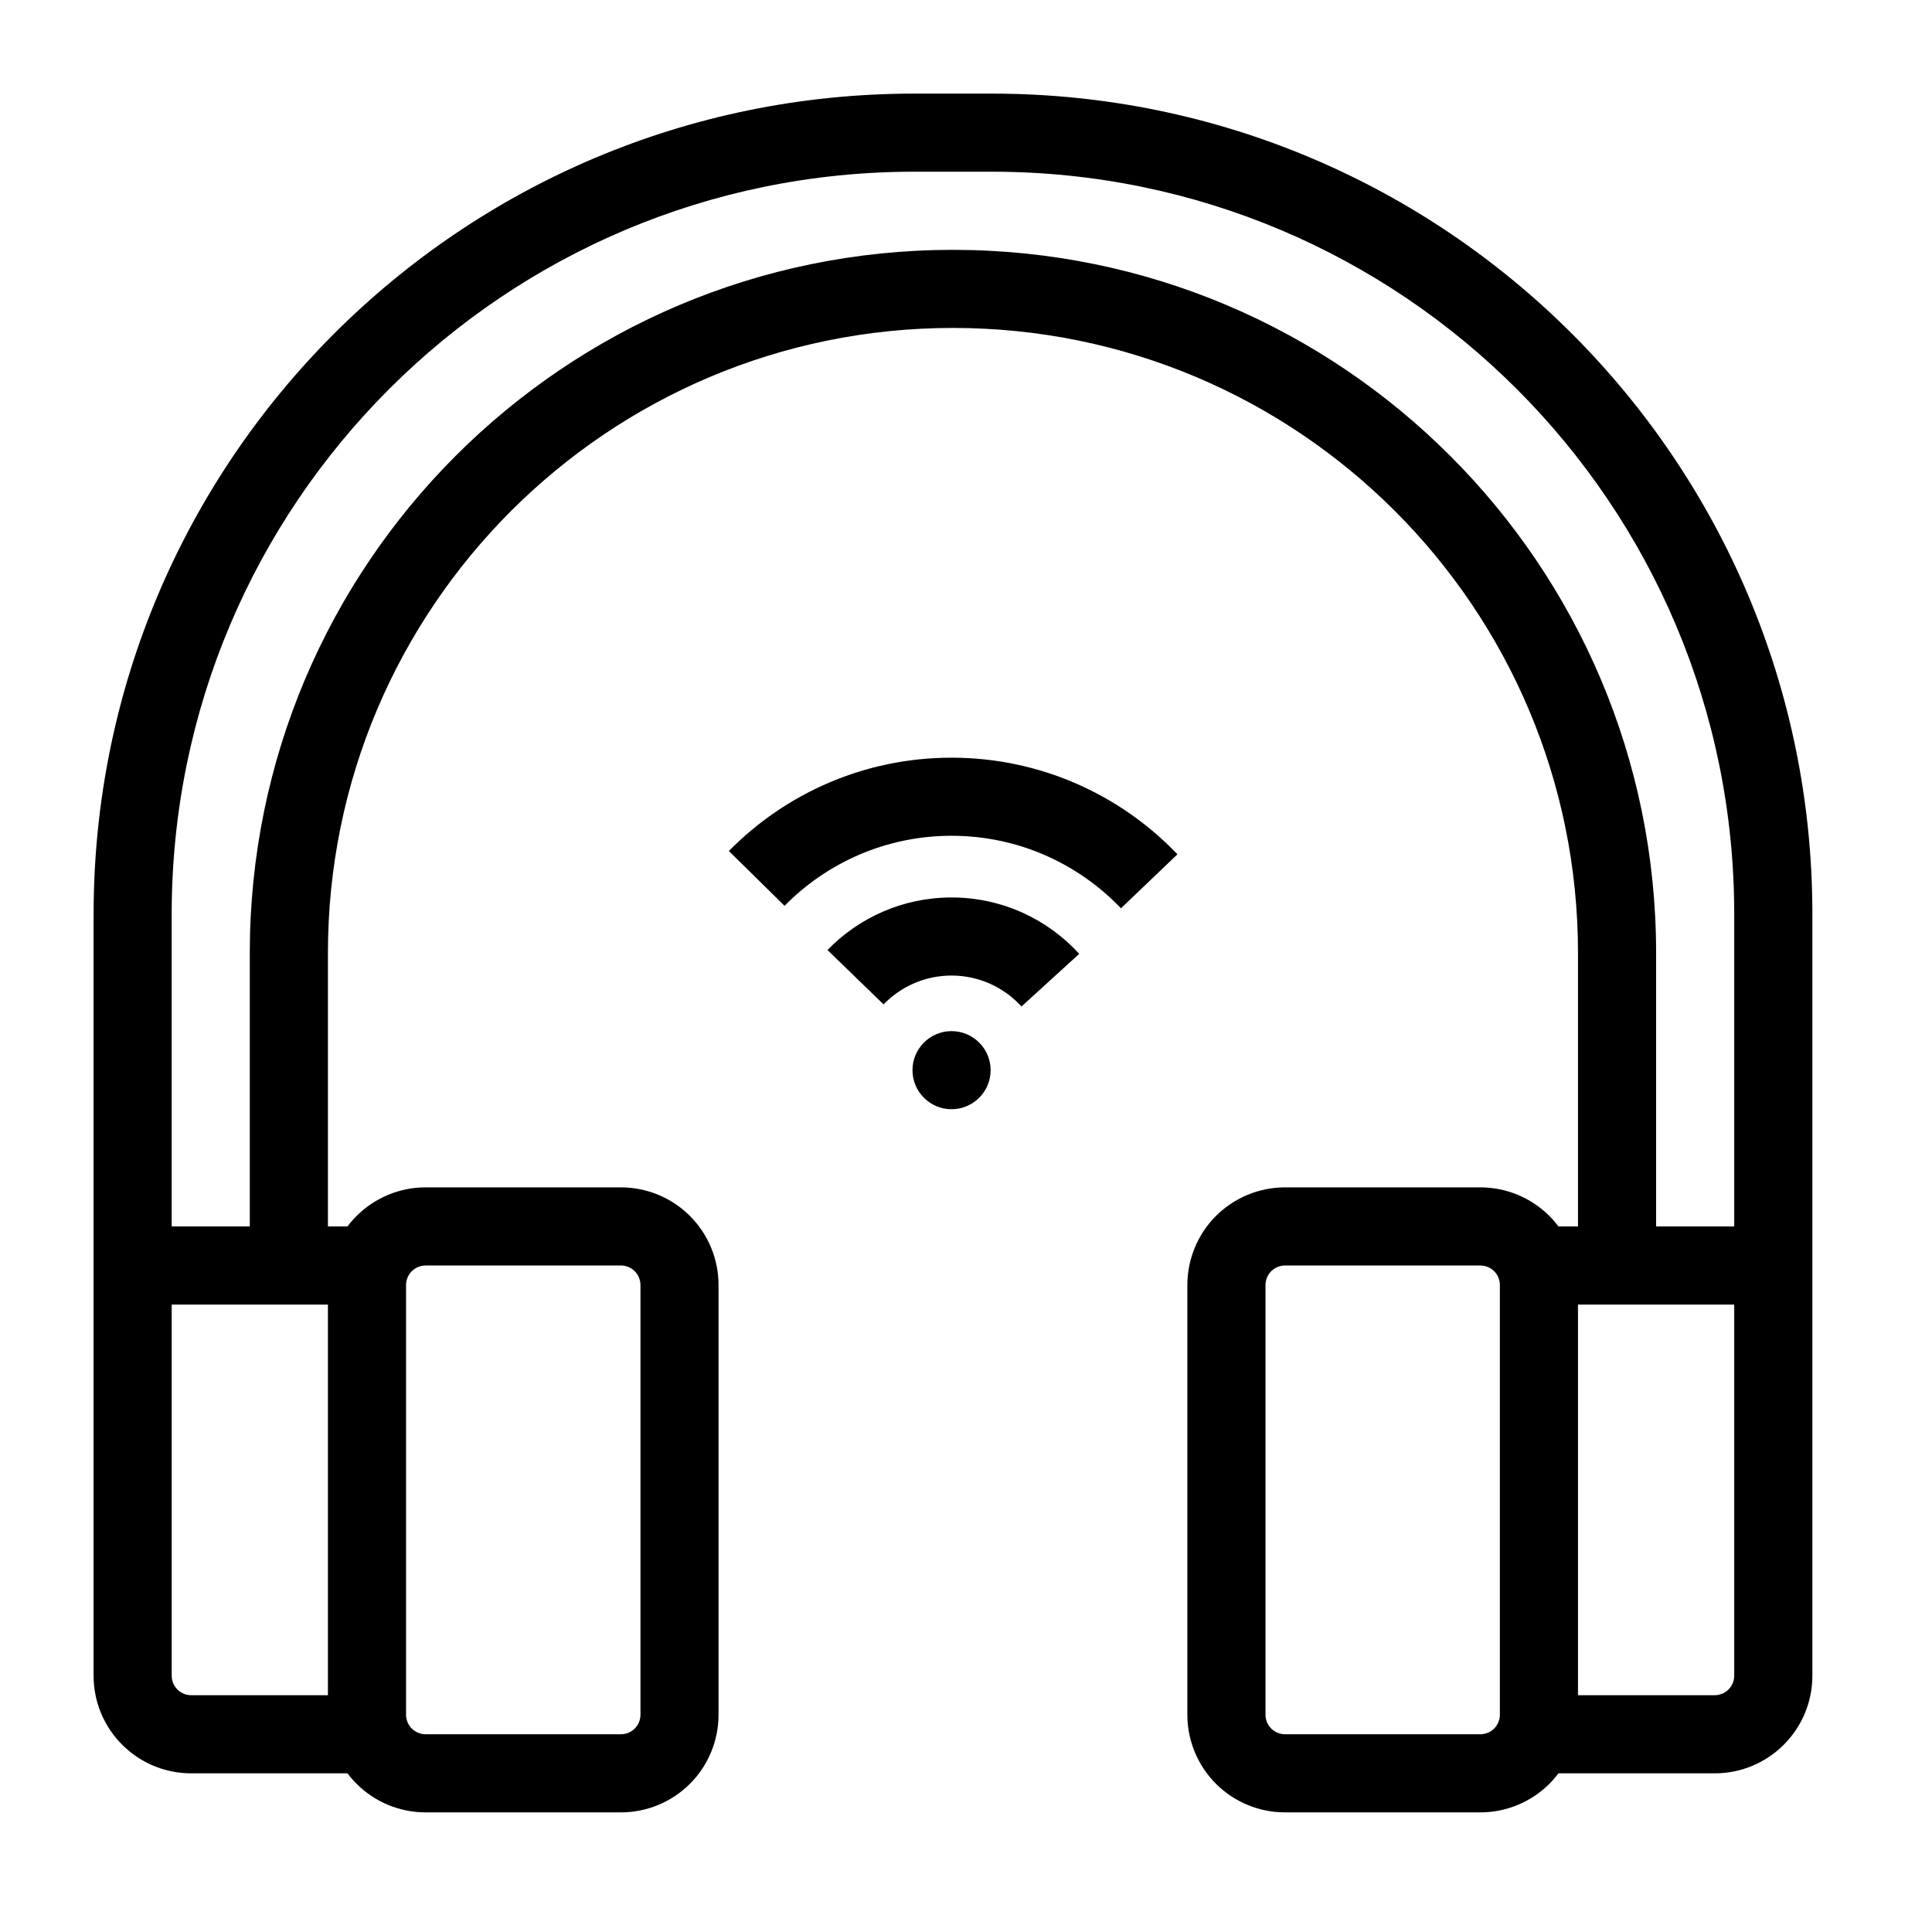
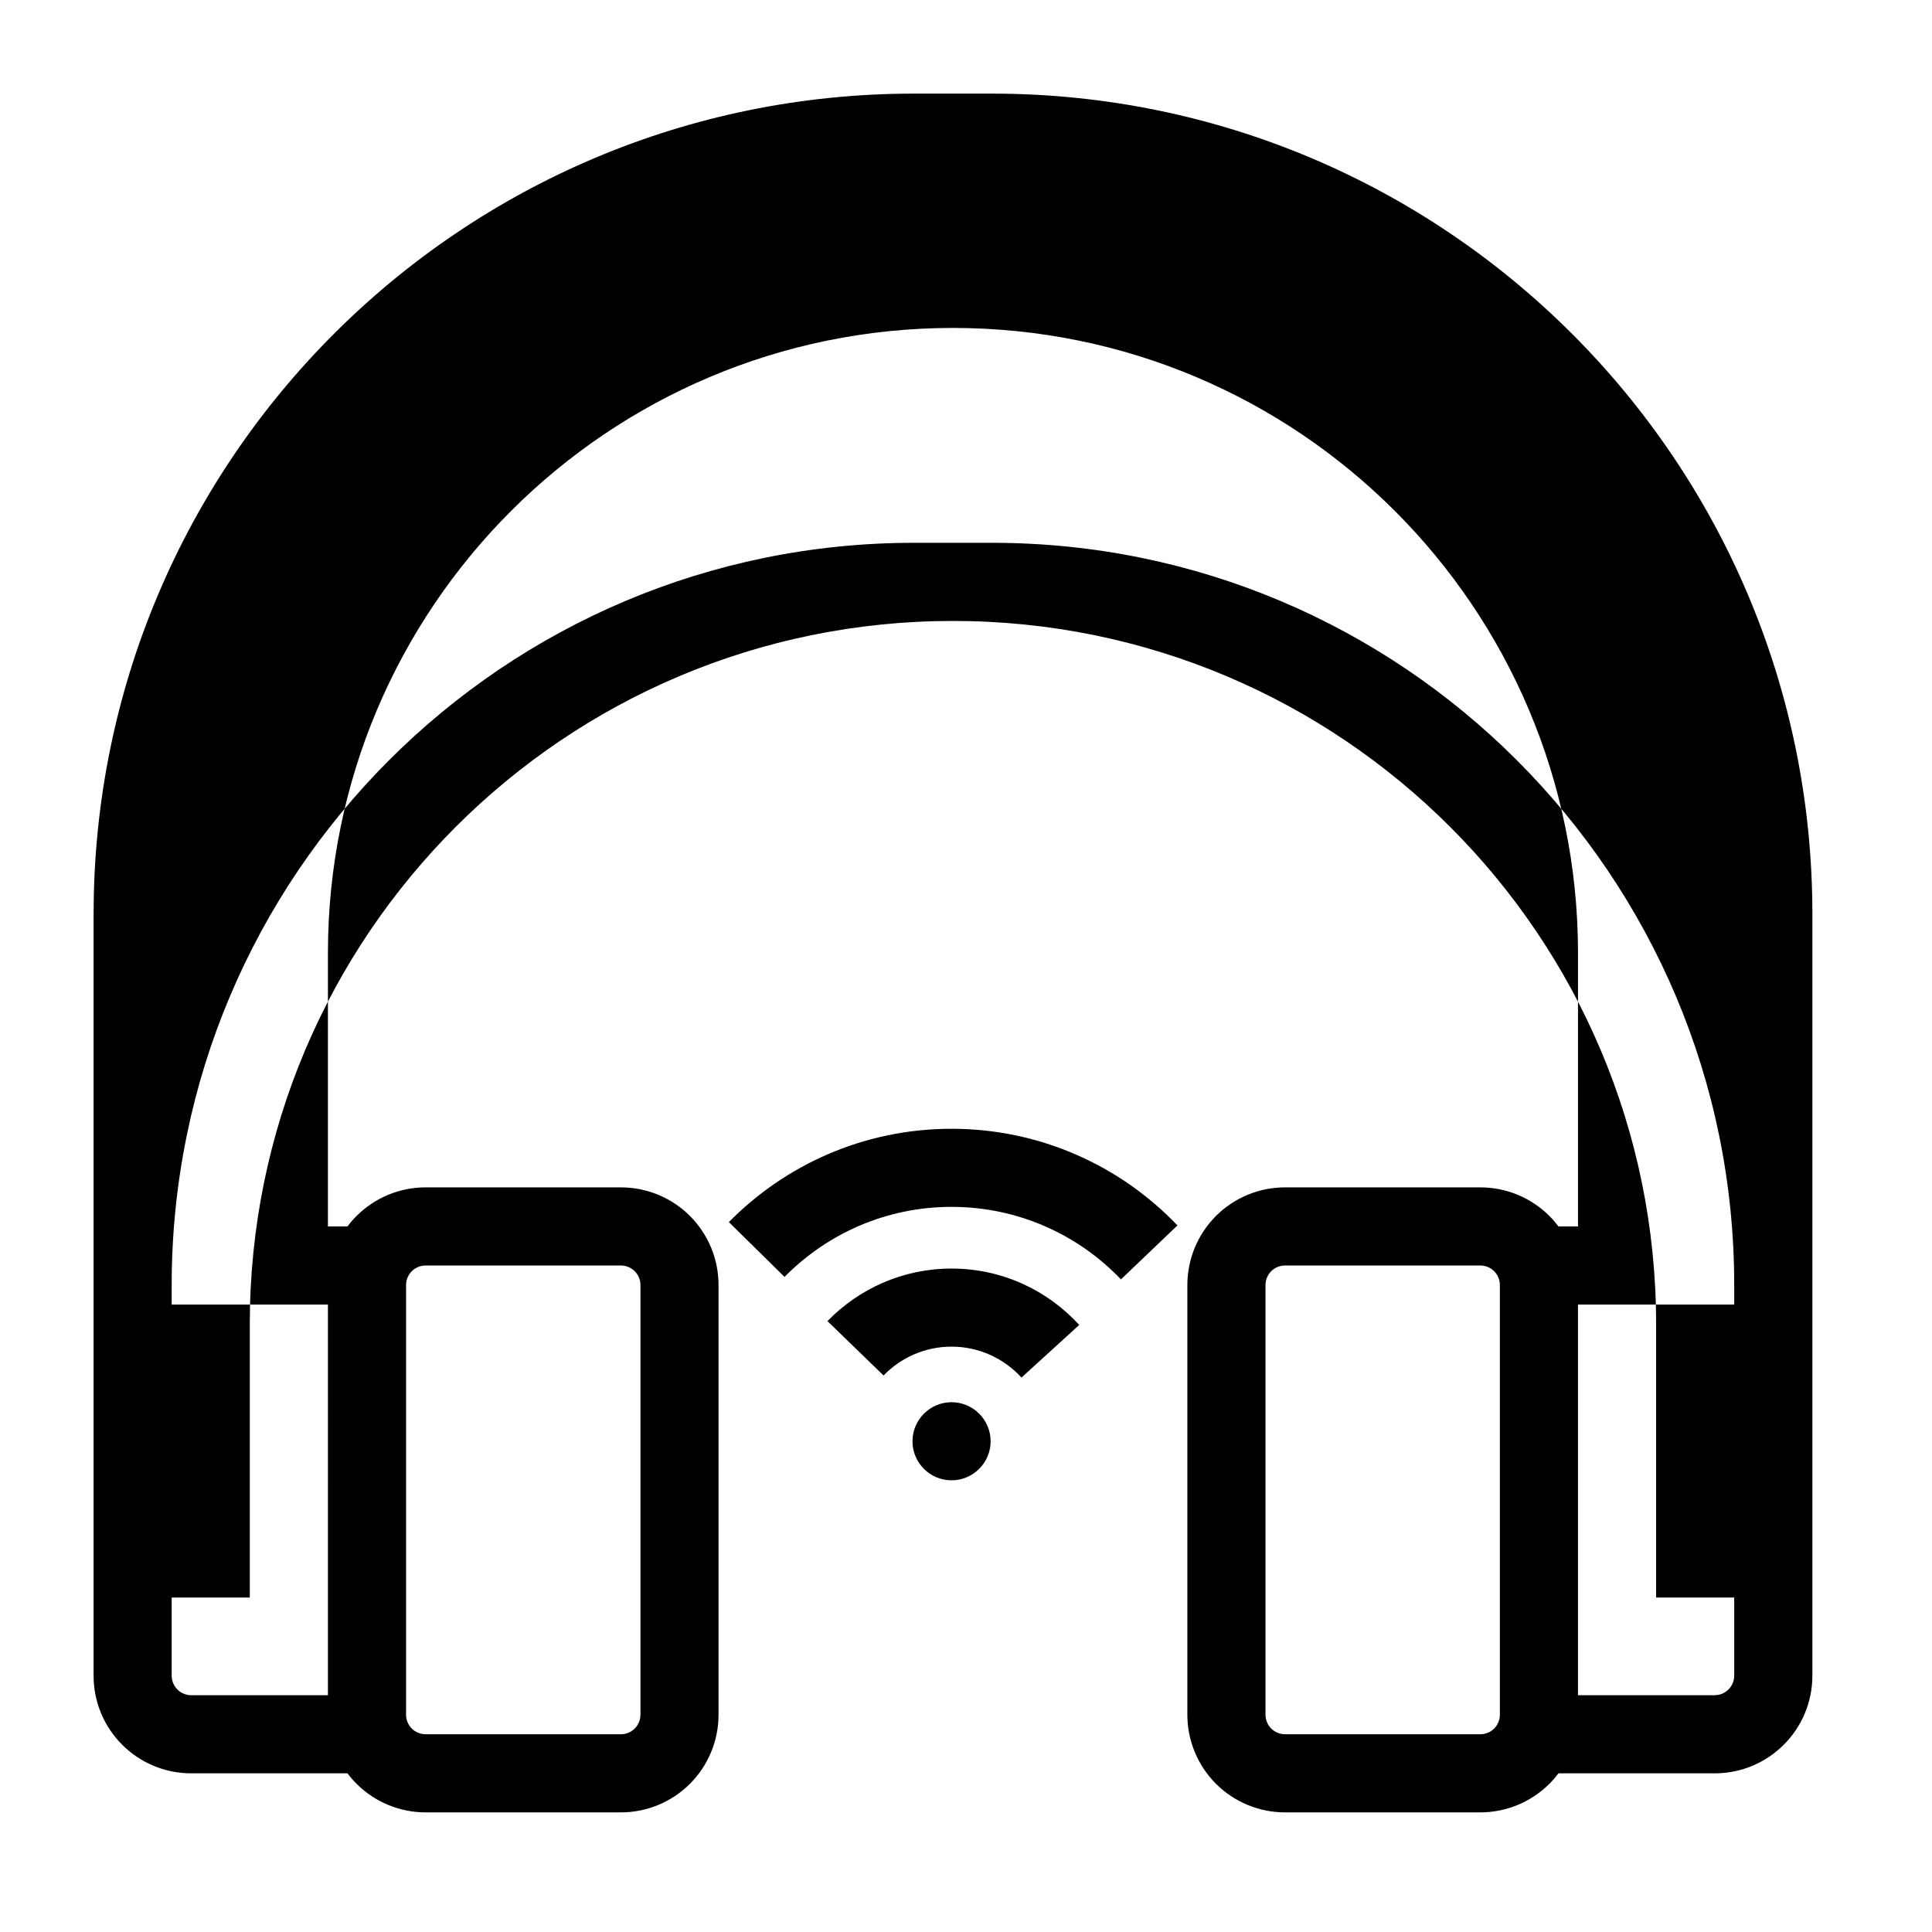
<svg xmlns="http://www.w3.org/2000/svg" fill="#000000" width="800px" height="800px" version="1.1" viewBox="144 144 512 512">
-   <path d="m168.8 386.2v201.87c0 14.297 11.586 25.883 25.871 25.883h41.418c0.723 0.965 1.531 1.898 2.402 2.769 4.848 4.848 11.43 7.578 18.293 7.578h51.766c6.863 0 13.445-2.731 18.293-7.578 4.859-4.859 7.578-11.441 7.578-18.305v-113.87c0-6.863-2.719-13.445-7.578-18.305-4.848-4.848-11.43-7.578-18.293-7.578h-51.766c-6.863 0-13.445 2.731-18.293 7.578-0.871 0.871-1.68 1.805-2.402 2.769h-5.184v-72.465c0-91.473 74.164-165.64 165.64-165.64 91.484 0 165.64 74.164 165.64 165.64v72.465h-5.176c-0.734-0.965-1.531-1.898-2.402-2.769-4.859-4.848-11.441-7.578-18.305-7.578h-51.758c-6.863 0-13.445 2.731-18.305 7.578-4.848 4.859-7.578 11.441-7.578 18.305v113.87c0 6.863 2.731 13.445 7.578 18.305 4.859 4.848 11.441 7.578 18.305 7.578h51.758c6.863 0 13.445-2.731 18.305-7.578 0.871-0.871 1.668-1.805 2.402-2.769h41.406c14.297 0 25.883-11.586 25.883-25.883v-201.87c0-120.06-97.328-217.39-217.39-217.39h-20.707c-120.06 0-217.39 97.328-217.39 217.39zm310.57 98.348c0-1.375 0.547-2.688 1.512-3.664 0.977-0.965 2.289-1.512 3.664-1.512h51.758c1.375 0 2.699 0.547 3.664 1.512 0.965 0.977 1.512 2.289 1.512 3.664v113.87c0 1.375-0.547 2.688-1.512 3.664-0.965 0.965-2.289 1.512-3.664 1.512h-51.758c-1.375 0-2.688-0.547-3.664-1.512-0.965-0.977-1.512-2.289-1.512-3.664zm-165.64 0v113.87c0 1.375-0.547 2.688-1.523 3.664-0.965 0.965-2.289 1.512-3.652 1.512h-51.766c-1.375 0-2.688-0.547-3.664-1.512-0.965-0.977-1.512-2.289-1.512-3.664v-113.87c0-1.375 0.547-2.688 1.512-3.664 0.977-0.965 2.289-1.512 3.664-1.512h51.766c1.363 0 2.688 0.547 3.652 1.512 0.977 0.977 1.523 2.289 1.523 3.664zm-82.824 5.176h-41.406v98.348c0 2.856 2.32 5.176 5.176 5.176h36.23zm372.68 0h-41.406v103.52h36.23c2.856 0 5.176-2.32 5.176-5.176zm-393.38-20.707h-20.707v-82.812c0-108.63 88.062-196.7 196.7-196.7h20.707c108.62 0 196.68 88.062 196.68 196.7v82.812h-20.699v-72.465c0-102.91-83.434-186.34-186.35-186.34-102.91 0-186.34 83.422-186.34 186.34v72.465zm185.96-51.758c5.719 0 10.359 4.641 10.359 10.348 0 5.711-4.641 10.348-10.359 10.348-5.711 0-10.348-4.641-10.348-10.348 0-5.711 4.641-10.348 10.348-10.348zm-18.012-7.086c4.566-4.711 10.949-7.641 18.012-7.641 7.348 0 13.949 3.168 18.535 8.199l15.305-13.949c-8.375-9.184-20.438-14.945-33.84-14.945-12.891 0-24.551 5.344-32.875 13.93l14.863 14.41zm-26.238-26.125c11.273-11.449 26.941-18.559 44.25-18.559 17.656 0 33.598 7.379 44.902 19.219l14.969-14.305c-15.082-15.777-36.336-25.609-59.871-25.609-23.082 0-43.977 9.469-59.008 24.73l14.758 14.527z" fill-rule="evenodd" />
+   <path d="m168.8 386.2v201.87c0 14.297 11.586 25.883 25.871 25.883h41.418c0.723 0.965 1.531 1.898 2.402 2.769 4.848 4.848 11.43 7.578 18.293 7.578h51.766c6.863 0 13.445-2.731 18.293-7.578 4.859-4.859 7.578-11.441 7.578-18.305v-113.87c0-6.863-2.719-13.445-7.578-18.305-4.848-4.848-11.43-7.578-18.293-7.578h-51.766c-6.863 0-13.445 2.731-18.293 7.578-0.871 0.871-1.68 1.805-2.402 2.769h-5.184v-72.465c0-91.473 74.164-165.64 165.64-165.64 91.484 0 165.64 74.164 165.64 165.64v72.465h-5.176c-0.734-0.965-1.531-1.898-2.402-2.769-4.859-4.848-11.441-7.578-18.305-7.578h-51.758c-6.863 0-13.445 2.731-18.305 7.578-4.848 4.859-7.578 11.441-7.578 18.305v113.87c0 6.863 2.731 13.445 7.578 18.305 4.859 4.848 11.441 7.578 18.305 7.578h51.758c6.863 0 13.445-2.731 18.305-7.578 0.871-0.871 1.668-1.805 2.402-2.769h41.406c14.297 0 25.883-11.586 25.883-25.883v-201.87c0-120.06-97.328-217.39-217.39-217.39h-20.707c-120.06 0-217.39 97.328-217.39 217.39zm310.57 98.348c0-1.375 0.547-2.688 1.512-3.664 0.977-0.965 2.289-1.512 3.664-1.512h51.758c1.375 0 2.699 0.547 3.664 1.512 0.965 0.977 1.512 2.289 1.512 3.664v113.87c0 1.375-0.547 2.688-1.512 3.664-0.965 0.965-2.289 1.512-3.664 1.512h-51.758c-1.375 0-2.688-0.547-3.664-1.512-0.965-0.977-1.512-2.289-1.512-3.664zm-165.64 0v113.87c0 1.375-0.547 2.688-1.523 3.664-0.965 0.965-2.289 1.512-3.652 1.512h-51.766c-1.375 0-2.688-0.547-3.664-1.512-0.965-0.977-1.512-2.289-1.512-3.664v-113.87c0-1.375 0.547-2.688 1.512-3.664 0.977-0.965 2.289-1.512 3.664-1.512h51.766c1.363 0 2.688 0.547 3.652 1.512 0.977 0.977 1.523 2.289 1.523 3.664zm-82.824 5.176h-41.406v98.348c0 2.856 2.32 5.176 5.176 5.176h36.23zm372.68 0h-41.406v103.52h36.23c2.856 0 5.176-2.32 5.176-5.176m-393.38-20.707h-20.707v-82.812c0-108.63 88.062-196.7 196.7-196.7h20.707c108.62 0 196.68 88.062 196.68 196.7v82.812h-20.699v-72.465c0-102.91-83.434-186.34-186.35-186.34-102.91 0-186.34 83.422-186.34 186.34v72.465zm185.96-51.758c5.719 0 10.359 4.641 10.359 10.348 0 5.711-4.641 10.348-10.359 10.348-5.711 0-10.348-4.641-10.348-10.348 0-5.711 4.641-10.348 10.348-10.348zm-18.012-7.086c4.566-4.711 10.949-7.641 18.012-7.641 7.348 0 13.949 3.168 18.535 8.199l15.305-13.949c-8.375-9.184-20.438-14.945-33.84-14.945-12.891 0-24.551 5.344-32.875 13.93l14.863 14.41zm-26.238-26.125c11.273-11.449 26.941-18.559 44.25-18.559 17.656 0 33.598 7.379 44.902 19.219l14.969-14.305c-15.082-15.777-36.336-25.609-59.871-25.609-23.082 0-43.977 9.469-59.008 24.73l14.758 14.527z" fill-rule="evenodd" />
</svg>